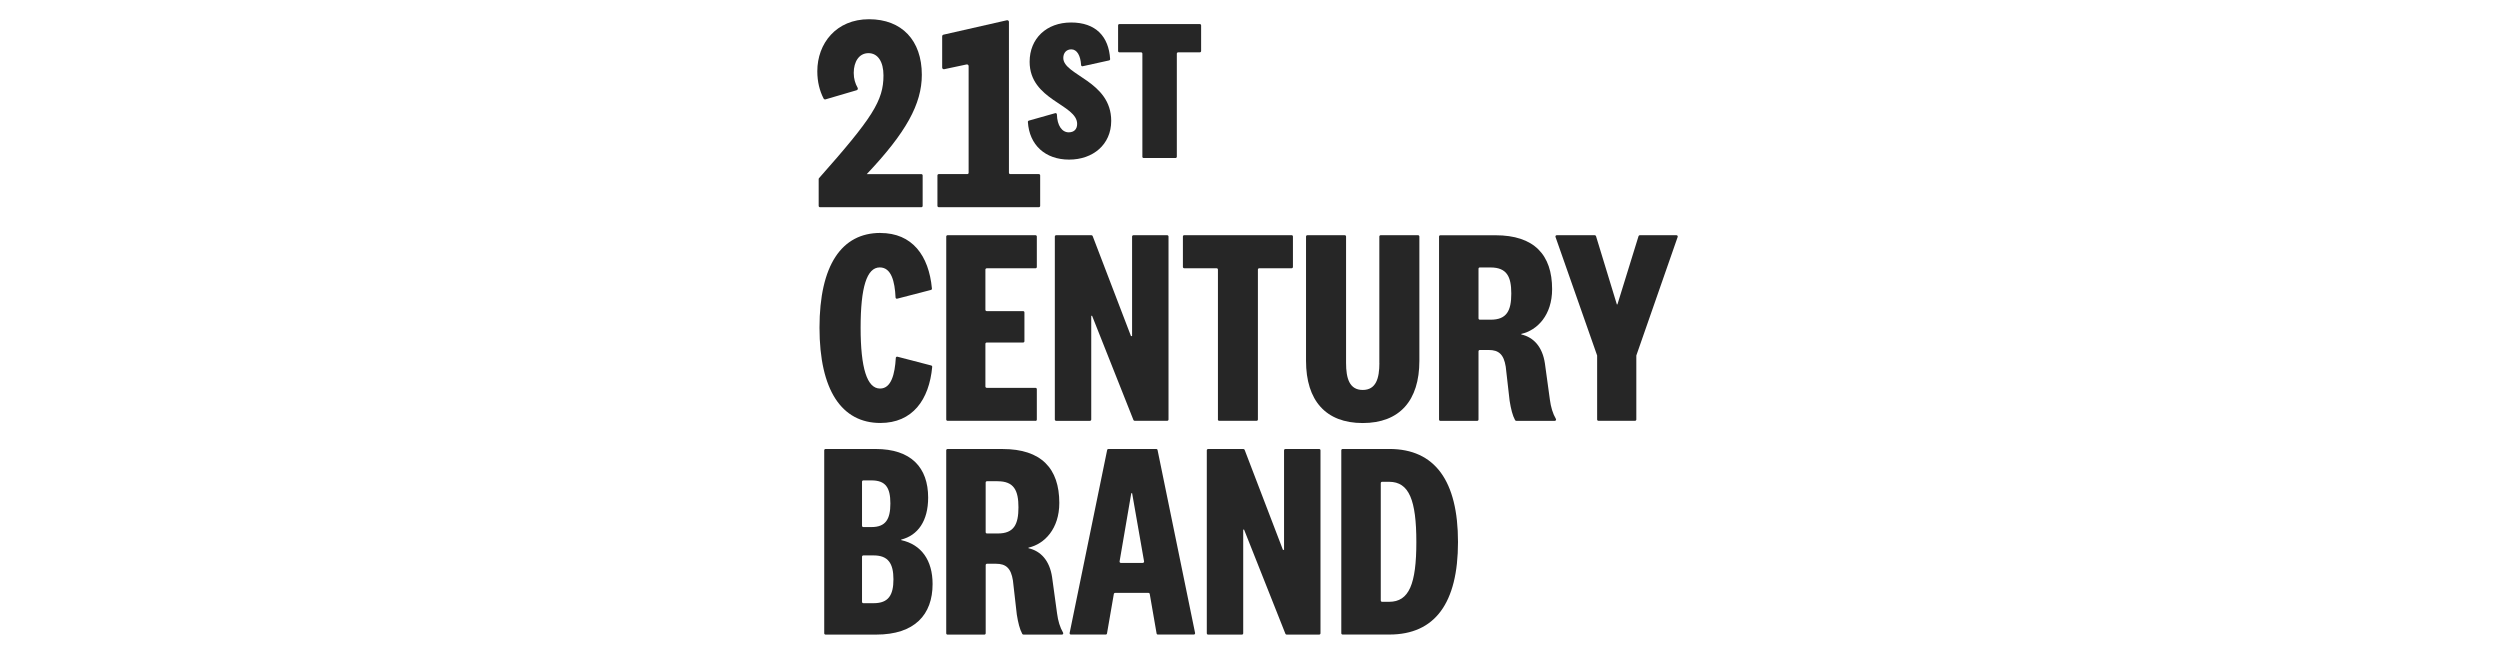
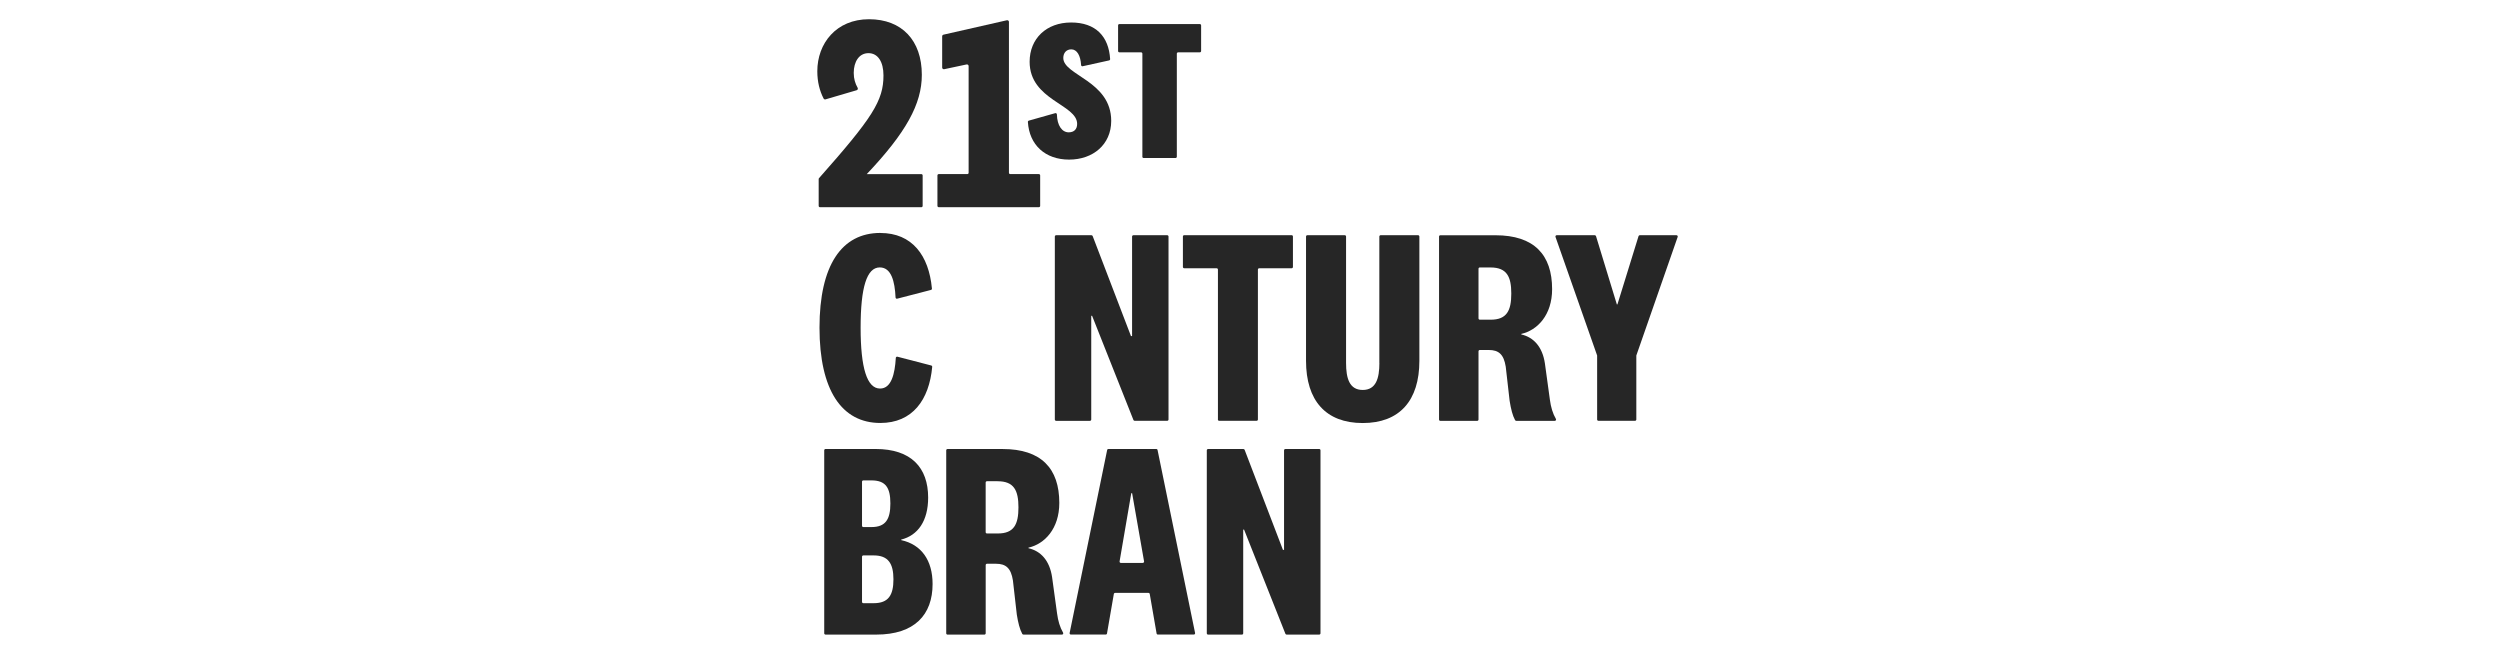
<svg xmlns="http://www.w3.org/2000/svg" width="260" height="68" viewBox="0 0 260 68" fill="none">
  <path d="M106.998 12.545L109.743 11.769C109.829 11.745 109.914 11.81 109.917 11.898C109.946 13.062 110.451 13.763 111.147 13.763C111.71 13.763 112.023 13.428 112.023 12.887C112.023 10.844 107.081 10.427 107.081 6.424C107.081 4.006 108.833 2.339 111.395 2.339C113.958 2.339 115.31 3.791 115.454 6.141C115.459 6.207 115.413 6.268 115.347 6.283L112.596 6.89C112.513 6.907 112.438 6.846 112.433 6.763C112.379 5.79 112.01 5.133 111.417 5.133C110.917 5.133 110.583 5.487 110.583 6.029C110.583 7.842 115.566 8.406 115.566 12.574C115.566 15.034 113.67 16.599 111.188 16.599C108.706 16.599 107.049 15.081 106.9 12.684C106.895 12.621 106.939 12.562 107 12.545H106.998Z" fill="#262626" />
  <path d="M118.807 16.296V5.58C118.807 5.504 118.746 5.443 118.671 5.443H116.418C116.342 5.443 116.281 5.382 116.281 5.307V2.639C116.281 2.563 116.342 2.502 116.418 2.502H124.779C124.855 2.502 124.916 2.563 124.916 2.639V5.307C124.916 5.382 124.855 5.443 124.779 5.443H122.527C122.451 5.443 122.39 5.504 122.39 5.58V16.296C122.39 16.372 122.329 16.433 122.253 16.433H118.939C118.863 16.433 118.802 16.372 118.802 16.296H118.807Z" fill="#262626" />
  <path d="M91.556 24.23C94.87 24.23 96.603 26.576 96.92 30.009C96.928 30.075 96.884 30.139 96.818 30.153L93.306 31.064C93.223 31.086 93.14 31.025 93.138 30.937C93.062 29.272 92.698 27.811 91.498 27.811C90.141 27.811 89.504 29.89 89.504 34.08C89.504 38.271 90.167 40.409 91.527 40.409C92.701 40.409 93.064 38.893 93.164 37.221C93.169 37.136 93.25 37.077 93.333 37.097L96.847 38.01C96.91 38.027 96.954 38.088 96.95 38.154C96.632 41.587 94.9 43.989 91.556 43.989C87.539 43.989 85.228 40.579 85.228 34.078C85.228 27.576 87.539 24.225 91.556 24.225V24.23Z" fill="#262626" />
-   <path d="M107.693 43.764H98.546C98.47 43.764 98.409 43.703 98.409 43.627V24.599C98.409 24.523 98.47 24.462 98.546 24.462H107.693C107.769 24.462 107.83 24.523 107.83 24.599V27.766C107.83 27.842 107.769 27.903 107.693 27.903H102.619C102.543 27.903 102.482 27.964 102.482 28.04V32.218C102.482 32.294 102.543 32.355 102.619 32.355H106.404C106.48 32.355 106.541 32.416 106.541 32.491V35.486C106.541 35.562 106.48 35.623 106.404 35.623H102.619C102.543 35.623 102.482 35.684 102.482 35.759V40.199C102.482 40.274 102.543 40.335 102.619 40.335H107.693C107.769 40.335 107.83 40.396 107.83 40.472V43.64C107.83 43.715 107.769 43.776 107.693 43.776V43.764Z" fill="#262626" />
  <path d="M117.875 24.462H121.389C121.465 24.462 121.526 24.523 121.526 24.599V43.627C121.526 43.703 121.465 43.764 121.389 43.764H118.004C117.948 43.764 117.899 43.73 117.877 43.679L113.577 32.843H113.489V43.63C113.489 43.706 113.428 43.767 113.353 43.767H109.838C109.763 43.767 109.702 43.706 109.702 43.63V24.601C109.702 24.525 109.763 24.464 109.838 24.464H113.511C113.567 24.464 113.619 24.498 113.638 24.552L117.621 34.954H117.736V24.601C117.736 24.525 117.797 24.464 117.872 24.464L117.875 24.462Z" fill="#262626" />
  <path d="M126.665 43.628V28.036C126.665 27.96 126.604 27.899 126.529 27.899H123.158C123.083 27.899 123.022 27.838 123.022 27.762V24.594C123.022 24.519 123.083 24.458 123.158 24.458H134.329C134.404 24.458 134.465 24.519 134.465 24.594V27.762C134.465 27.838 134.404 27.899 134.329 27.899H130.958C130.883 27.899 130.822 27.96 130.822 28.036V43.628C130.822 43.704 130.761 43.765 130.685 43.765H126.795C126.719 43.765 126.658 43.704 126.658 43.628H126.665Z" fill="#262626" />
  <path d="M143.451 37.753V24.599C143.451 24.523 143.512 24.462 143.588 24.462H147.478C147.554 24.462 147.615 24.523 147.615 24.599V37.524C147.615 41.656 145.562 43.996 141.721 43.996C137.88 43.996 135.827 41.656 135.827 37.524V24.599C135.827 24.523 135.888 24.462 135.964 24.462H139.854C139.93 24.462 139.991 24.523 139.991 24.599V37.753C139.991 39.342 140.337 40.555 141.723 40.555C143.11 40.555 143.456 39.342 143.456 37.753H143.451Z" fill="#262626" />
  <path d="M157.689 43.765C157.64 43.765 157.594 43.738 157.569 43.696C157.303 43.211 157.14 42.539 157.001 41.685L156.596 38.132C156.393 36.86 155.873 36.399 154.834 36.399H153.901C153.826 36.399 153.765 36.46 153.765 36.536V43.633C153.765 43.709 153.704 43.77 153.628 43.77H149.796C149.721 43.77 149.66 43.709 149.66 43.633V24.604C149.66 24.528 149.721 24.467 149.796 24.467H155.527C159.544 24.467 161.42 26.491 161.42 30.073C161.42 32.76 159.89 34.349 158.214 34.725V34.783C159.485 35.071 160.41 36.055 160.669 37.788L161.189 41.573C161.291 42.347 161.486 43.003 161.813 43.567C161.865 43.657 161.801 43.77 161.696 43.77H157.684L157.689 43.765ZM155.009 27.813H153.901C153.826 27.813 153.765 27.874 153.765 27.95V33.112C153.765 33.187 153.826 33.248 153.901 33.248H155.036C156.713 33.248 157.174 32.294 157.174 30.532C157.174 28.77 156.713 27.816 155.007 27.816L155.009 27.813Z" fill="#262626" />
  <path d="M168.213 31.657L170.409 24.557C170.427 24.501 170.48 24.462 170.539 24.462H174.351C174.444 24.462 174.509 24.555 174.478 24.642L170.178 36.972V43.627C170.178 43.703 170.117 43.764 170.041 43.764H166.239C166.163 43.764 166.102 43.703 166.102 43.627V36.972L161.772 24.642C161.741 24.555 161.807 24.462 161.899 24.462H165.855C165.914 24.462 165.968 24.501 165.985 24.557L168.152 31.657H168.211H168.213Z" fill="#262626" />
  <path d="M93.724 56.172C95.832 56.633 96.989 58.281 96.989 60.738C96.989 63.916 95.139 65.998 91.124 65.998H85.855C85.78 65.998 85.719 65.936 85.719 65.861V46.832C85.719 46.756 85.78 46.695 85.855 46.695H91.066C94.763 46.695 96.528 48.631 96.528 51.752C96.528 54.178 95.459 55.681 93.726 56.116V56.174L93.724 56.172ZM89.65 54.678C89.65 54.754 89.711 54.815 89.787 54.815H90.634C92.108 54.815 92.599 54.005 92.599 52.36C92.599 50.715 92.108 49.961 90.634 49.961H89.787C89.711 49.961 89.65 50.022 89.65 50.097V54.681V54.678ZM89.65 62.595C89.65 62.671 89.711 62.732 89.787 62.732H90.866C92.398 62.732 92.918 61.895 92.918 60.248C92.918 58.6 92.369 57.763 90.866 57.763H89.787C89.711 57.763 89.65 57.824 89.65 57.9V62.598V62.595Z" fill="#262626" />
  <path d="M106.436 65.995C106.387 65.995 106.341 65.968 106.316 65.927C106.05 65.441 105.887 64.77 105.748 63.916L105.343 60.362C105.14 59.091 104.62 58.63 103.581 58.63H102.648C102.573 58.63 102.512 58.691 102.512 58.766V65.863C102.512 65.939 102.451 66 102.375 66H98.543C98.468 66 98.407 65.939 98.407 65.863V46.834C98.407 46.759 98.468 46.698 98.543 46.698H104.274C108.291 46.698 110.168 48.721 110.168 52.304C110.168 54.991 108.635 56.58 106.961 56.955V57.014C108.232 57.302 109.157 58.285 109.416 60.018L109.936 63.803C110.038 64.577 110.233 65.234 110.56 65.797C110.612 65.888 110.548 66 110.443 66H106.431L106.436 65.995ZM103.754 50.046H102.646C102.57 50.046 102.509 50.107 102.509 50.183V55.345C102.509 55.42 102.57 55.481 102.646 55.481H103.781C105.457 55.481 105.919 54.527 105.919 52.765C105.919 51.003 105.457 50.049 103.751 50.049L103.754 50.046Z" fill="#262626" />
  <path d="M119.444 61.661H115.974C115.908 61.661 115.852 61.707 115.839 61.773L115.127 65.883C115.115 65.949 115.059 65.995 114.993 65.995H111.373C111.288 65.995 111.224 65.917 111.242 65.832L115.144 46.803C115.156 46.739 115.212 46.695 115.276 46.695H120.254C120.318 46.695 120.374 46.742 120.386 46.803L124.289 65.832C124.306 65.915 124.242 65.995 124.157 65.995H120.42C120.354 65.995 120.298 65.949 120.286 65.883L119.573 61.773C119.561 61.707 119.505 61.661 119.439 61.661H119.444ZM116.569 58.542H118.849C118.932 58.542 118.998 58.466 118.983 58.383L117.741 51.291H117.653L116.437 58.386C116.423 58.468 116.486 58.544 116.572 58.544L116.569 58.542Z" fill="#262626" />
  <path d="M133.68 46.695H137.194C137.27 46.695 137.331 46.756 137.331 46.832V65.861C137.331 65.936 137.27 65.998 137.194 65.998H133.809C133.753 65.998 133.704 65.963 133.682 65.912L129.382 55.076H129.294V65.863C129.294 65.939 129.233 66 129.158 66H125.643C125.568 66 125.507 65.939 125.507 65.863V46.834C125.507 46.759 125.568 46.698 125.643 46.698H129.316C129.372 46.698 129.424 46.732 129.443 46.786L133.426 57.187H133.541V46.834C133.541 46.759 133.602 46.698 133.677 46.698L133.68 46.695Z" fill="#262626" />
-   <path d="M139.495 46.829C139.495 46.754 139.556 46.693 139.632 46.693H144.496C149.235 46.693 151.632 50.017 151.632 56.372C151.632 62.727 149.233 65.992 144.496 65.992H139.632C139.556 65.992 139.495 65.931 139.495 65.856V46.827V46.829ZM143.6 62.451C143.6 62.527 143.661 62.588 143.737 62.588H144.469C146.548 62.588 147.3 60.738 147.3 56.377C147.3 52.015 146.548 50.107 144.469 50.107H143.737C143.661 50.107 143.6 50.168 143.6 50.244V62.454V62.451Z" fill="#262626" />
  <path d="M97.628 21.547H108.043C108.117 21.547 108.178 21.486 108.178 21.412V18.242C108.178 18.168 108.117 18.106 108.043 18.106H105.065C104.992 18.106 104.93 18.045 104.93 17.971V2.277C104.93 2.164 104.825 2.082 104.716 2.107L98.121 3.606C98.041 3.624 97.986 3.694 97.986 3.776V7.026C97.986 7.137 98.088 7.219 98.197 7.197L100.526 6.702C100.634 6.679 100.737 6.762 100.737 6.872V17.971C100.737 18.047 100.676 18.106 100.602 18.106H97.628C97.555 18.106 97.493 18.168 97.493 18.242V21.412C97.493 21.486 97.555 21.547 97.628 21.547Z" fill="#262626" />
  <path d="M85.86 10.332L89.092 9.384C89.199 9.353 89.25 9.228 89.195 9.131C88.946 8.7 88.788 8.199 88.788 7.581C88.788 6.425 89.339 5.528 90.32 5.528C91.302 5.528 91.881 6.425 91.881 7.842C91.881 10.468 90.757 12.23 85.177 18.531C85.154 18.556 85.142 18.589 85.142 18.622V21.414C85.142 21.488 85.203 21.55 85.277 21.55H95.821C95.895 21.55 95.956 21.488 95.956 21.414V18.244C95.956 18.17 95.895 18.108 95.821 18.108H90.144C94.221 13.8 95.87 10.821 95.87 7.784C95.872 4.197 93.79 2 90.378 2C86.965 2 85 4.515 85 7.408C85 8.519 85.248 9.464 85.655 10.248C85.694 10.322 85.78 10.357 85.86 10.334V10.332Z" fill="#262626" />
</svg>